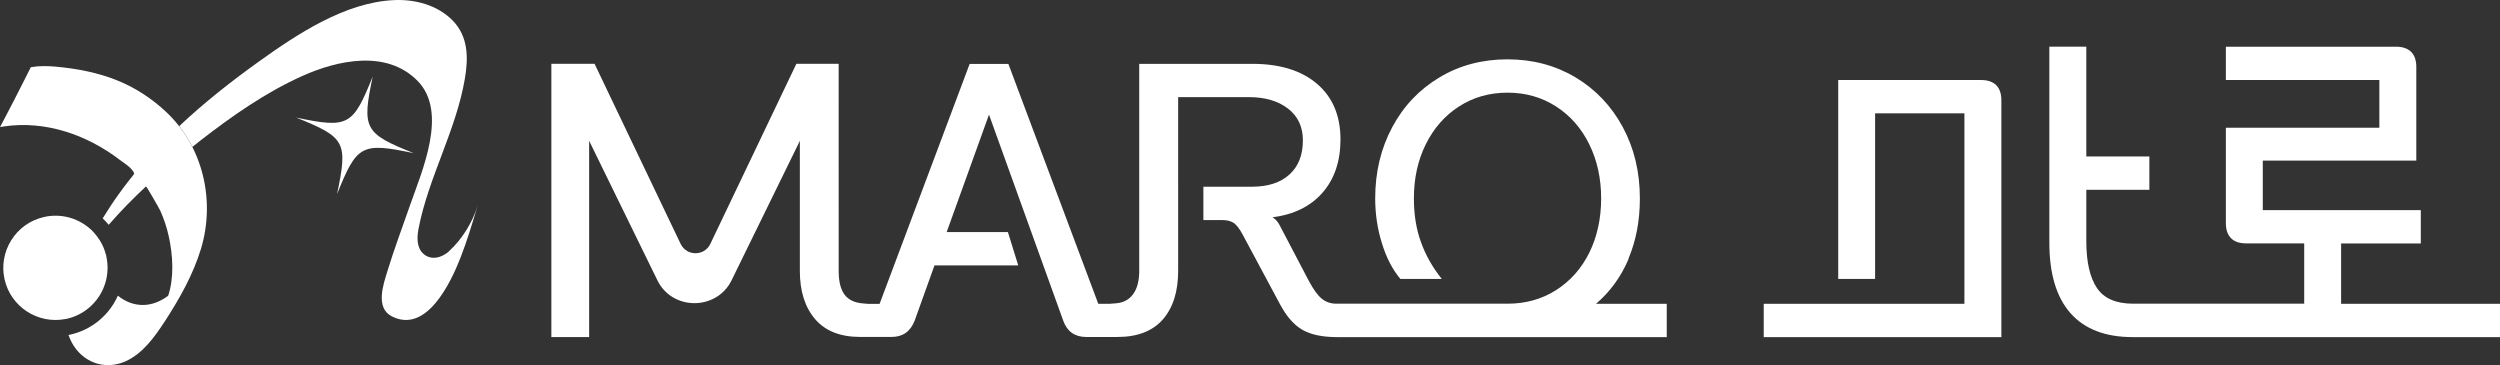
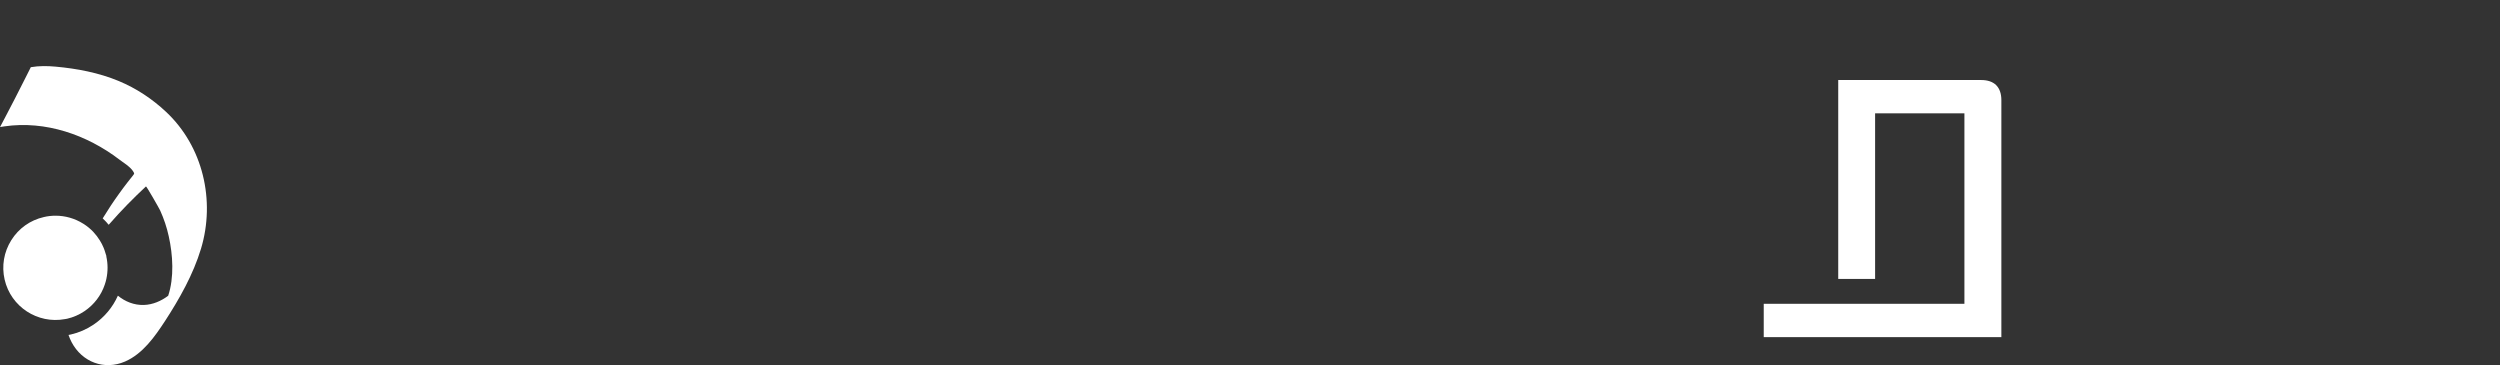
<svg xmlns="http://www.w3.org/2000/svg" id="Layer_2" data-name="Layer 2" viewBox="0 0 605.46 88.41">
  <rect x="0" y="0" width="605.46" height="88.41" fill="#333333" stroke="none" />
  <defs>
    <style>      .cls-1 {        fill: #fff;        stroke-width: 0px;      }    </style>
  </defs>
  <g id="Layer_1-2" data-name="Layer 1">
-     <path class="cls-1" d="M394.38,62.66c1.85-4.36,2.77-9.22,2.77-14.61,0-6.4-1.38-12.15-4.14-17.27-2.76-5.12-6.59-9.14-11.45-12.05-4.88-2.9-10.36-4.36-16.46-4.36s-11.6,1.44-16.46,4.36c-4.87,2.91-8.7,6.91-11.45,12.05-2.75,5.12-4.14,10.88-4.14,17.27,0,3.77.54,7.4,1.64,10.9,1.08,3.5,2.58,6.37,4.47,8.61h10.02c-2.26-2.83-3.95-5.83-5.07-8.99-1.14-3.16-1.69-6.66-1.69-10.52,0-4.87.96-9.25,2.89-13.13,1.93-3.89,4.62-6.94,8.07-9.16,3.44-2.21,7.34-3.32,11.72-3.32s8.26,1.11,11.72,3.32c3.45,2.22,6.15,5.27,8.06,9.16,1.92,3.89,2.89,8.26,2.89,13.13s-.98,9.34-2.89,13.19c-1.92,3.85-4.62,6.86-8.06,9.05-3.45,2.18-7.36,3.26-11.72,3.26h-41.43c-1.37,0-2.55-.39-3.54-1.19-.98-.79-2.01-2.22-3.11-4.25l-7.09-13.52c-.45-.88-1.01-1.53-1.75-1.97,5.16-.65,9.21-2.64,12.09-5.94,2.9-3.3,4.37-7.61,4.37-12.91,0-5.74-1.89-10.24-5.67-13.46-3.79-3.24-9.01-4.85-15.69-4.85h-27.38v50.16c0,2.4-.5,4.27-1.47,5.61-.98,1.35-2.39,2.1-4.21,2.23l-1.41.11h-2.83l-21.77-58.09h-9.38l-21.81,58.11h-2.83l-1.19-.11c-2.04-.15-3.53-.86-4.47-2.13-.95-1.27-1.42-3.18-1.42-5.72V15.45h-10.24l-20.84,43.62c-1.43,3.01-5.74,3.01-7.19,0l-20.85-43.62h-10.46v66.18h9.15v-47.53l1.53,3.13,15.01,30.67c3.6,7.36,14.32,7.36,17.95,0l16-32.67.54-1.15v31.5c0,4.95,1.24,8.85,3.71,11.72,2.48,2.88,6.1,4.3,10.91,4.3h7.62c2.68,0,4.54-1.31,5.56-3.93l4.81-13.4h20.28l-2.5-8.07h-14.83l10.25-28.44,17.99,49.93c.94,2.61,2.8,3.92,5.56,3.92h7.53c4.88,0,8.54-1.42,11.02-4.25,2.47-2.83,3.71-6.76,3.71-11.77V23.52h17.12c3.93,0,7.09.93,9.49,2.78,2.4,1.85,3.6,4.42,3.6,7.68,0,3.55-1.08,6.32-3.26,8.29-2.18,1.97-5.2,2.95-9.06,2.95h-11.78v8.07h4.47c1.24,0,2.2.24,2.89.71.69.47,1.4,1.41,2.13,2.77l9.06,16.9c1.59,2.99,3.42,5.06,5.46,6.22,2.04,1.17,4.83,1.75,8.39,1.75h79.82v-8.07h-17.13c3.42-2.91,6.06-6.54,7.9-10.9v-.03h-.04v.02Z" />
-     <path class="cls-1" d="M566.98,73.57v-14.61h19.3v-8.07h-38.27v-11.99h37.18v-22.69c0-1.6-.42-2.81-1.25-3.65-.85-.83-2.06-1.25-3.65-1.25h-41.22v8.07h37.17v11.55h-37.17v23.11c0,1.6.41,2.81,1.25,3.65.83.84,2.05,1.25,3.65,1.25h14.07v14.61h-41.43c-4.14,0-7.07-1.27-8.78-3.82-1.7-2.54-2.56-6.32-2.56-11.33v-12.43h15.27v-8.07h-15.27V11.31h-8.95v47.43c0,7.56,1.71,13.26,5.13,17.12,3.42,3.85,8.44,5.78,15.05,5.78h88.97v-8.07h-38.49.03-.02Z" />
    <path class="cls-1" d="M479.78,19.38h-34.59v48.17h8.93V27.45h21.63v46.13h-48.6v8.07h57.55V24.28c0-1.6-.42-2.81-1.25-3.65-.84-.83-2.06-1.25-3.65-1.25h-.03Z" />
-     <path class="cls-1" d="M100.19,37.09c-12.63-2.65-13.76-2.05-18.56,9.93,2.65-12.63,2.05-13.76-9.93-18.55,12.63,2.65,13.76,2.05,18.56-9.93-2.65,12.63-2.05,13.76,9.93,18.55Z" />
    <path class="cls-1" d="M7.47,16.26s-2.47,4.93-3.83,7.56c-.7,1.34-1.4,2.7-2.1,4.04-.16.31-1.44,2.76-1.53,2.91.38-.06.71-.11,1.08-.17,9.94-1.43,19.93,2.04,27.8,8.03,1.01.77,2.72,1.8,3.37,2.9.36.6.29.48-.16,1.1-.37.5-.77.97-1.16,1.46-.71.92-1.42,1.85-2.09,2.8-1.41,1.95-2.73,3.95-3.98,6,.52.49,1.01,1.01,1.45,1.55.08-.08.15-.16.24-.26,2.79-3.19,5.73-6.18,8.79-9.03.11-.1,3.21,5.32,3.44,5.83.91,2.01,1.61,4.1,2.08,6.26,1,4.5,1.34,9.95-.14,14.39-1.71,1.28-3.73,2.16-5.89,2.23-2.35.07-4.54-.81-6.29-2.25-1.25,2.81-3.27,5.23-5.88,7-1.7,1.15-3.56,1.95-5.51,2.4-.19.05-.39.07-.57.11.21.6.45,1.19.76,1.77,2.56,4.83,7.91,6.84,12.93,4.67,4.3-1.87,7.21-6.03,9.69-9.82,3.51-5.4,6.84-11.31,8.71-17.51,3.51-11.67.49-24.77-8.49-33.16-3.34-3.13-7.19-5.68-11.42-7.44-4.85-2.02-10.12-3.02-15.32-3.49-1.98-.18-3.98-.21-5.96.13h.02Z" />
-     <path class="cls-1" d="M108.76,60.85c-1.8,1.62-4.5,2.35-6.39.45-1.51-1.52-1.38-3.95-1.01-5.9,2.4-12.45,9.09-23.76,11.23-36.37.85-5.02.84-10.16-2.95-14.05C105.95,1.2,100.45-.23,95.31.03c-11.76.58-23.25,8.17-32.52,14.81-6.75,4.83-13.33,10-19.38,15.7,1.21,1.58,2.28,3.27,3.18,5.04.65-.53,1.3-1.03,1.94-1.54,7.68-5.96,15.74-11.61,24.62-15.61,8.64-3.89,20.53-6.47,28.01,1.19,7.4,7.57,1.04,21.78-1.88,30.15-1.84,5.28-3.81,10.53-5.45,15.88-1,3.25-2.97,8.89,1.04,10.95,8.41,4.33,14.29-8.16,16.64-14.15,1.63-4.15,2.88-8.41,4.18-12.67-1.22,4-3.82,8.26-6.96,11.06h.01Z" />
    <path class="cls-1" d="M25.78,62.06c-.02-.08-.05-.17-.08-.26l-.03-.09c-.1-.39-.21-.74-.36-1.14l-.2-.53c-.26-.64-.57-1.24-.93-1.81-.46-.74-.99-1.44-1.59-2.08-.67-.7-1.41-1.32-2.24-1.86l-.2-.12c-2.04-1.28-4.35-1.93-6.69-1.93-.95,0-1.9.1-2.85.33-3.29.75-6.09,2.74-7.88,5.61-1.79,2.86-2.36,6.24-1.61,9.52,1.51,6.61,8,10.81,14.63,9.58.17-.03.34-.05.51-.09,1.48-.34,2.89-.95,4.2-1.83,2.32-1.57,4.03-3.81,4.91-6.42.15-.45.29-.92.39-1.39.39-1.83.39-3.67-.02-5.49h0Z" />
  </g>
</svg>